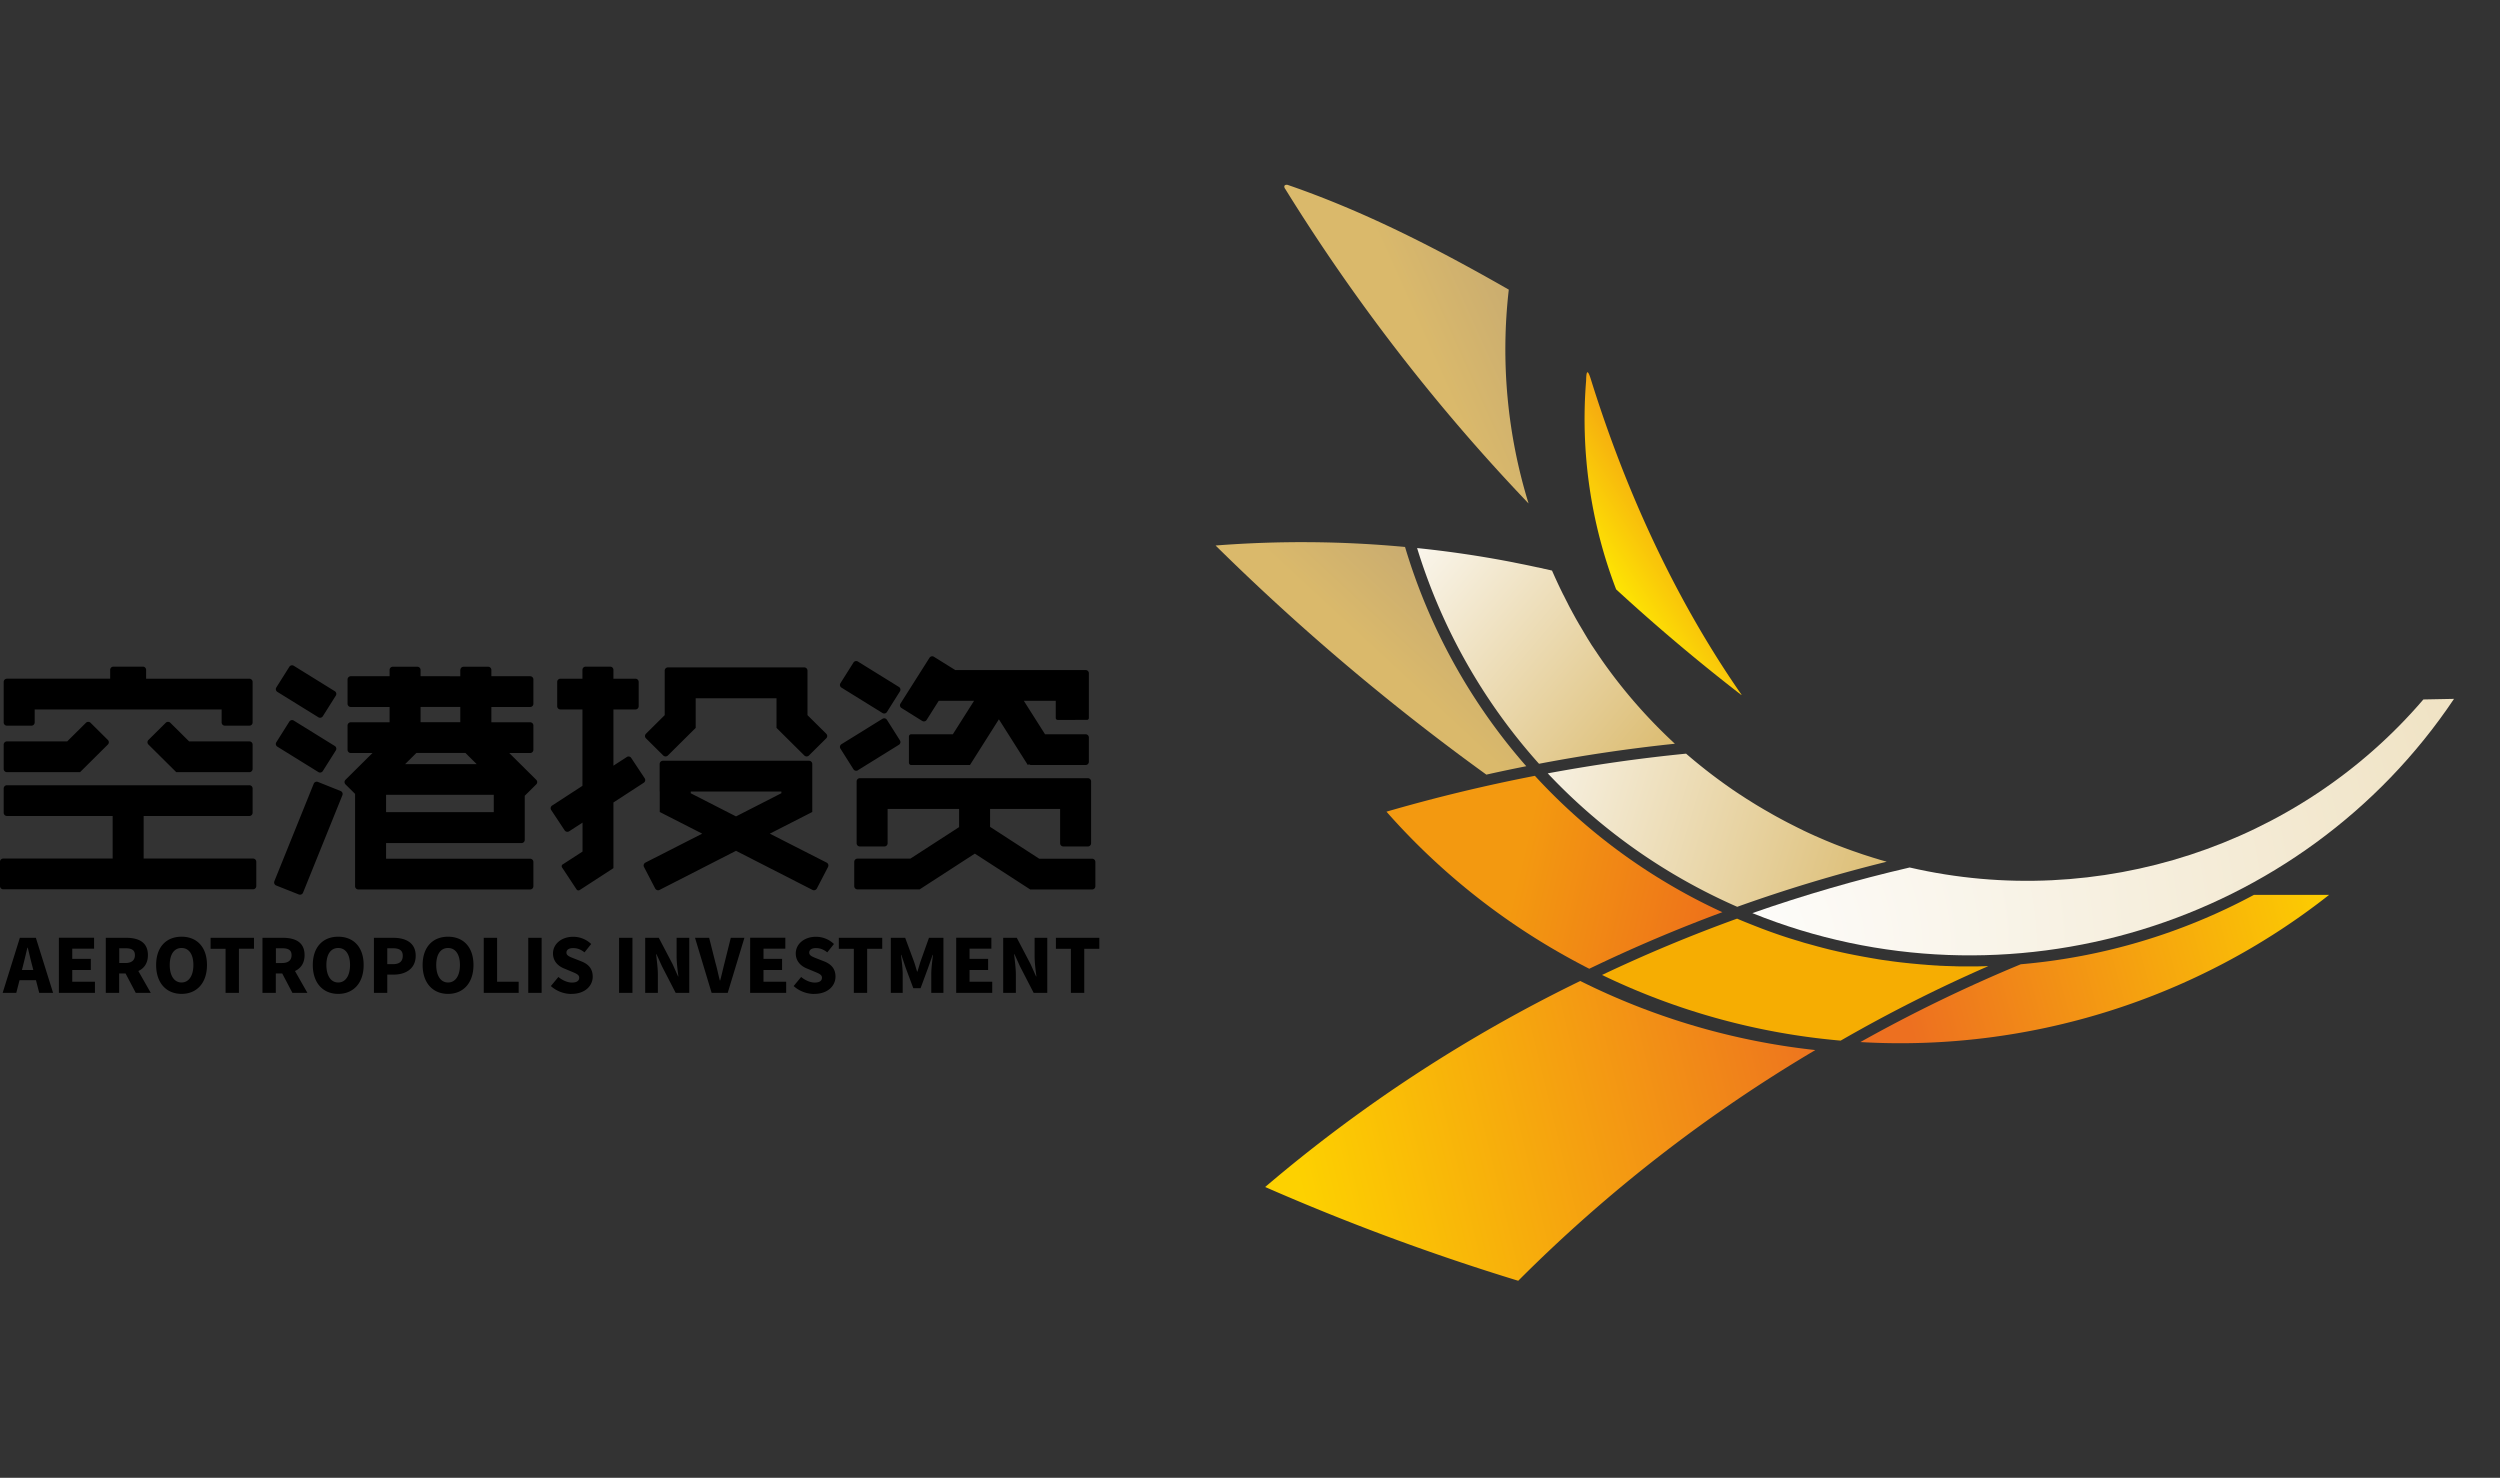
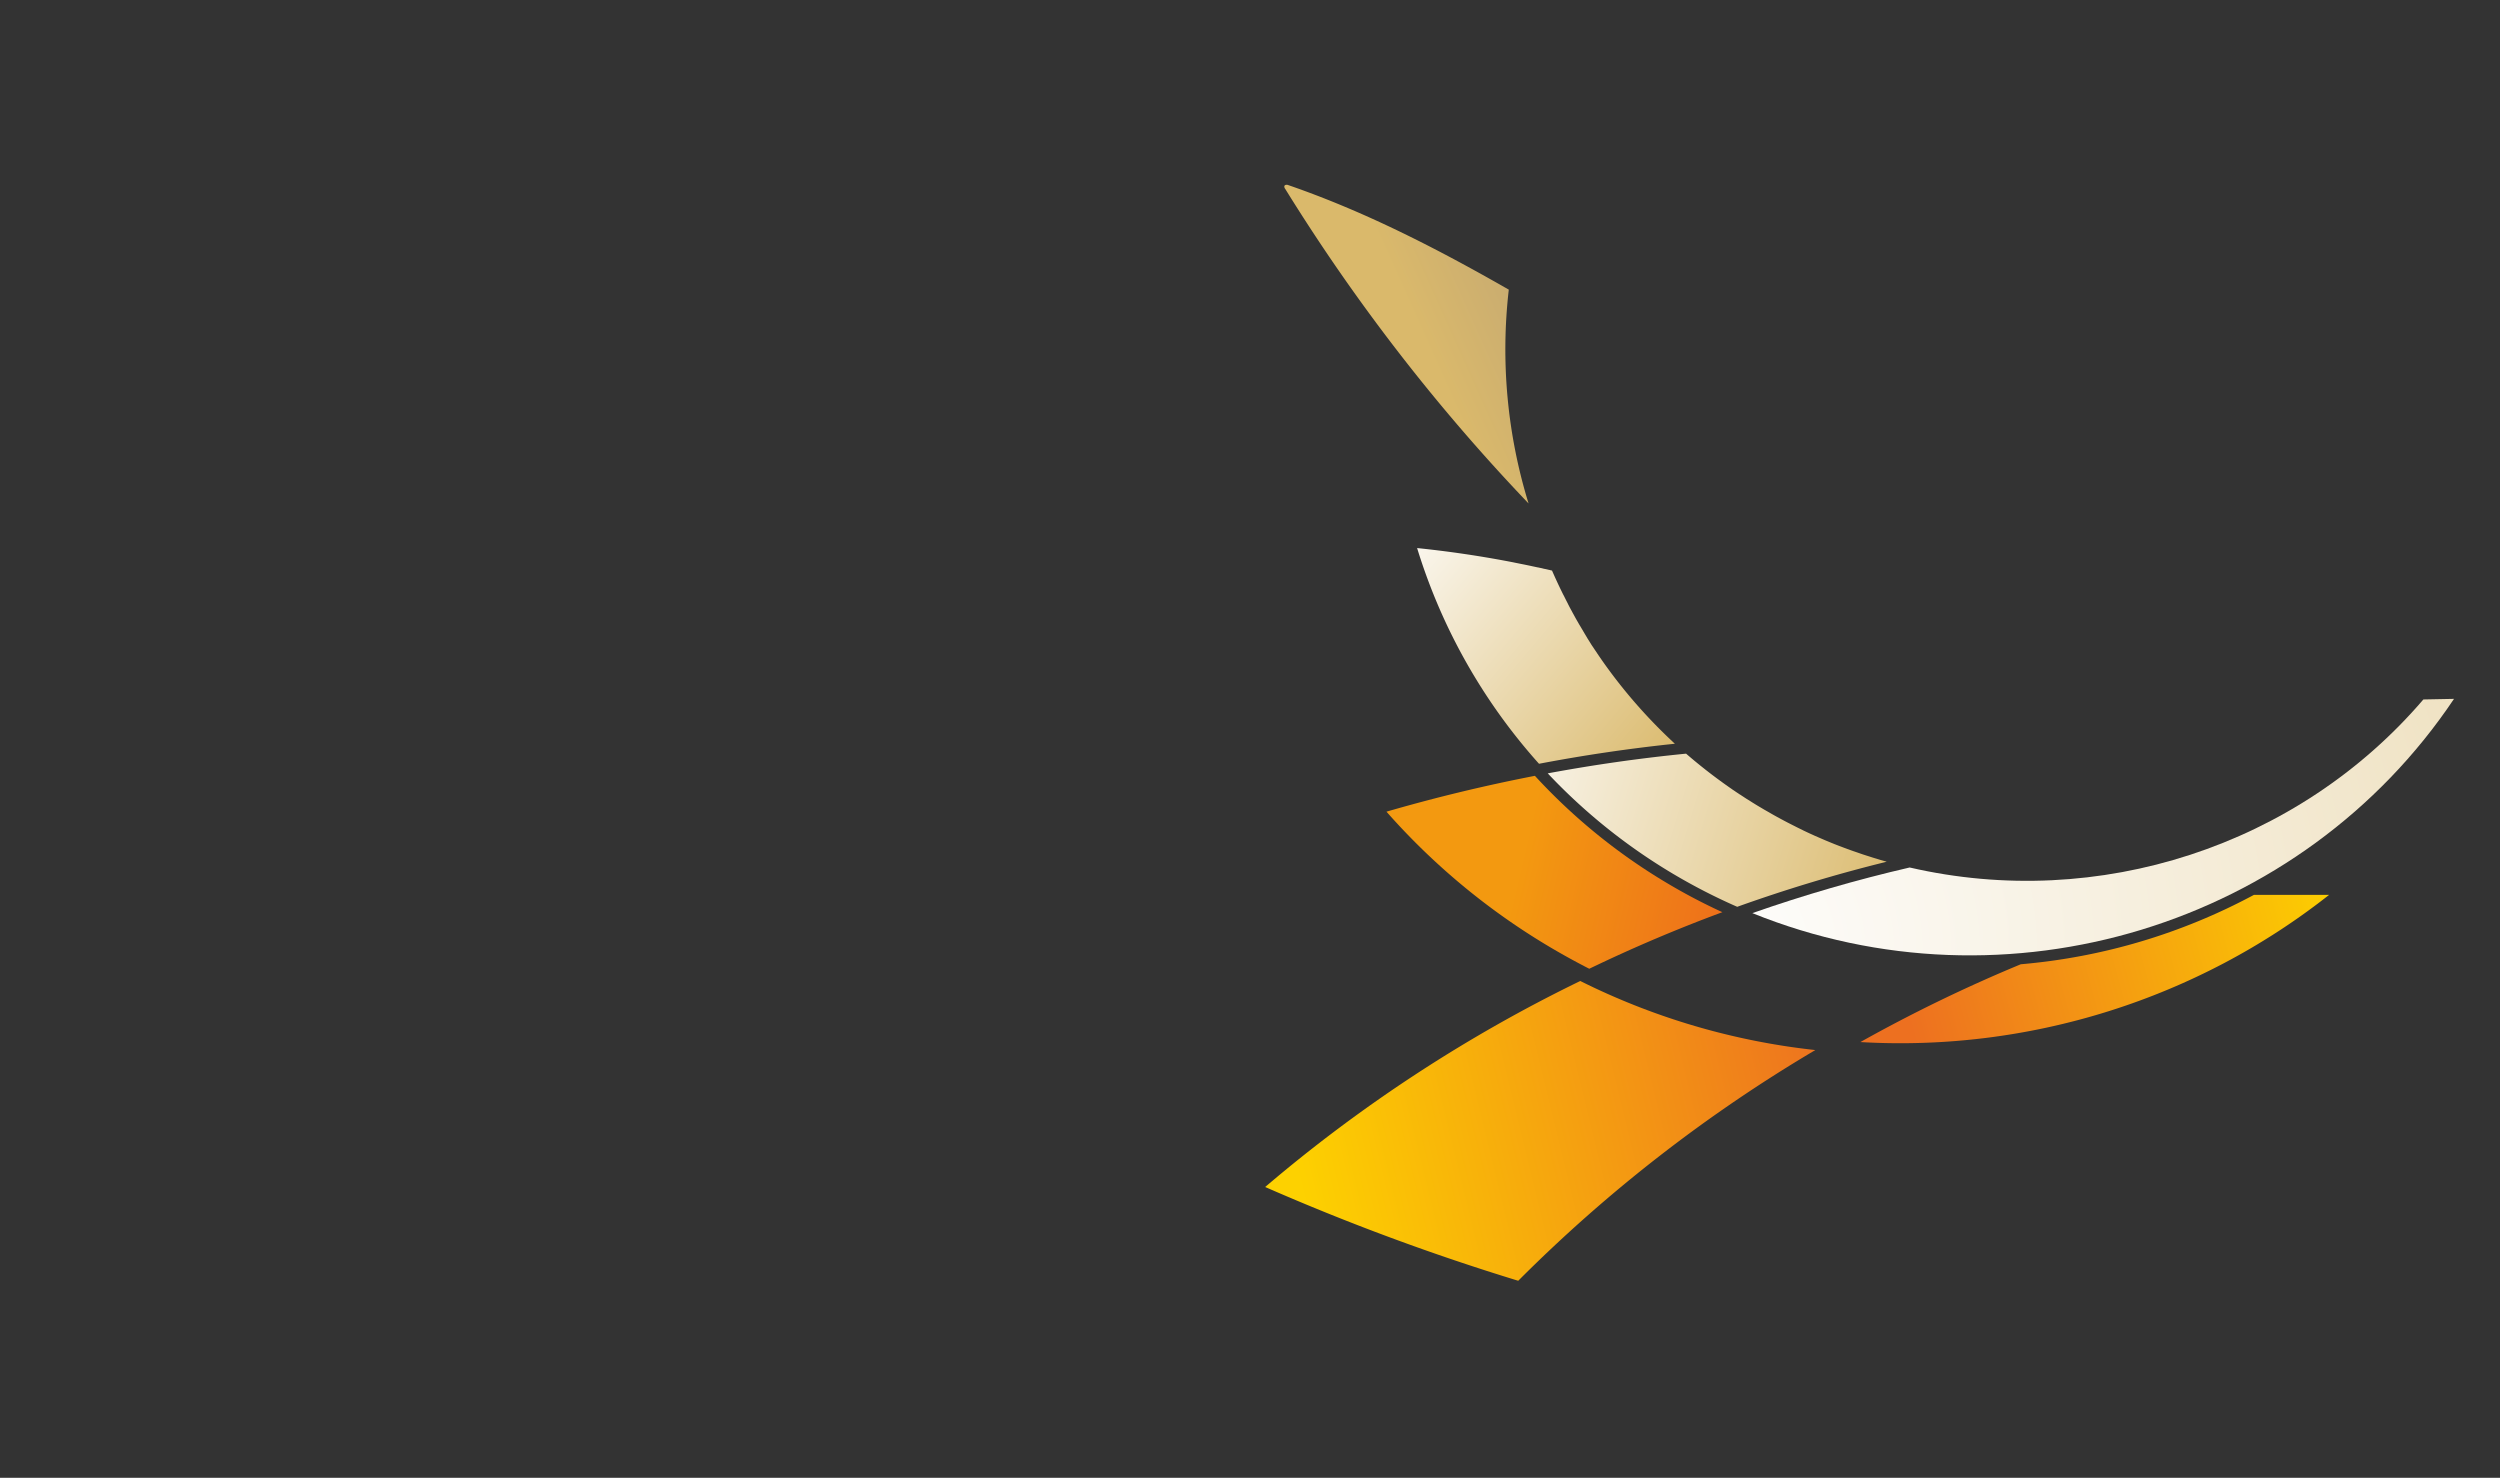
<svg xmlns="http://www.w3.org/2000/svg" width="203" height="120" viewBox="0 0 203 120" fill="none">
  <rect x="0" y="0" width="203" height="120" fill="#333333" stroke="none" />
  <g clip-path="url(#clip0_2838_1159)">
    <path fill-rule="evenodd" clip-rule="evenodd" d="M139.857 74.069a46.692 46.692 0 0 1-4.477-2.352 47.623 47.623 0 0 1-10.746-8.72 136.784 136.784 0 0 0-12.053 2.911 55.246 55.246 0 0 0 13.228 10.968 59.001 59.001 0 0 0 3.239 1.787 124.033 124.033 0 0 1 10.809-4.594z" fill="url(#paint0_linear_2838_1159)" />
-     <path fill-rule="evenodd" clip-rule="evenodd" d="M98.707 44.297A188.057 188.057 0 0 0 120.693 62.9a128.83 128.83 0 0 1 3.239-.683 47.673 47.673 0 0 1-9.843-17.804 90.18 90.18 0 0 0-15.382-.117z" fill="url(#paint1_linear_2838_1159)" />
    <path fill-rule="evenodd" clip-rule="evenodd" d="M104.351 15.324a155.11 155.11 0 0 0 19.769 25.558 42.438 42.438 0 0 1-1.606-17.363c-5.846-3.345-11.692-6.346-17.913-8.491-.153-.062-.438-.014-.257.296h.007z" fill="url(#paint2_linear_2838_1159)" />
    <path fill-rule="evenodd" clip-rule="evenodd" d="M164.088 78.298a122.927 122.927 0 0 0-13.026 6.318c13.797.8 27.386-3.531 38.063-11.954h-6.103a48.78 48.78 0 0 1-18.934 5.636z" fill="url(#paint3_linear_2838_1159)" />
-     <path fill-rule="evenodd" clip-rule="evenodd" d="M161.439 78.45c-.125 0-.25 0-.368.013-.146 0-.285 0-.431.007h-1.46c-.167 0-.333 0-.507-.014-.167 0-.334-.007-.508-.014-.173 0-.347-.013-.528-.02-.118 0-.236-.014-.347-.021-.181-.007-.355-.02-.536-.034-.153-.007-.298-.021-.451-.035-.188-.014-.376-.027-.57-.048l-.459-.042c-.16-.013-.313-.034-.473-.048-.146-.014-.292-.034-.438-.048-.173-.02-.34-.042-.507-.062a10.63 10.63 0 0 1-.494-.07l-.458-.061a15.542 15.542 0 0 1-.563-.09l-.362-.062c-.174-.028-.34-.062-.514-.09-.16-.027-.327-.062-.487-.09-.167-.034-.333-.061-.5-.096-.16-.035-.32-.062-.48-.097l-.48-.103c-.145-.035-.285-.062-.43-.097-.167-.041-.334-.075-.501-.117l-.487-.124c-.166-.041-.333-.09-.5-.131l-.445-.124c-.16-.042-.32-.09-.479-.131a10.695 10.695 0 0 1-.438-.131c-.174-.056-.348-.104-.529-.16-.146-.047-.299-.089-.445-.137-.173-.055-.34-.11-.507-.166a17.253 17.253 0 0 1-.445-.151c-.167-.056-.333-.118-.493-.173a173.64 173.64 0 0 0-.397-.145c-.18-.069-.354-.13-.528-.2l-.424-.165c-.187-.076-.368-.145-.556-.221-.104-.041-.208-.083-.306-.124a20.654 20.654 0 0 1-.556-.235 123.652 123.652 0 0 0-10.968 4.574 55.61 55.61 0 0 0 19.379 5.332 121.661 121.661 0 0 1 11.99-6.05h-.014z" fill="#F6AD02" />
    <path fill-rule="evenodd" clip-rule="evenodd" d="M199.26 56.748l-2.482.048c-10.183 11.906-26.4 17.183-41.713 13.644-4.323 1-8.591 2.242-12.775 3.705 20.63 8.347 44.618 1.055 56.976-17.397h-.006z" fill="url(#paint4_radial_2838_1159)" />
    <path fill-rule="evenodd" clip-rule="evenodd" d="M141.059 73.634a124.104 124.104 0 0 1 12.143-3.662l-.361-.104c-.153-.041-.306-.09-.459-.138a12.875 12.875 0 0 1-.493-.152c-.125-.041-.244-.076-.369-.117-.174-.055-.34-.11-.514-.172-.118-.042-.243-.083-.362-.125-.187-.062-.375-.13-.563-.2-.104-.034-.201-.076-.305-.11-.209-.083-.424-.159-.633-.242l-.209-.082c-.229-.09-.451-.186-.674-.276-.069-.028-.139-.062-.208-.09-.244-.103-.48-.207-.716-.31-.042-.021-.091-.042-.132-.062-.251-.11-.501-.228-.744-.345a.695.695 0 0 1-.104-.055 20.47 20.47 0 0 1-.779-.387c-.014 0-.028-.013-.042-.02-.271-.138-.549-.276-.82-.428-.021-.007-.041-.02-.055-.028-.271-.145-.536-.29-.8-.441-.014-.007-.034-.02-.048-.028-.271-.158-.549-.31-.821-.476a18.57 18.57 0 0 1-.382-.227l-.313-.194s-.048-.027-.076-.048l-.292-.186c-.028-.014-.056-.035-.083-.048-.077-.049-.146-.097-.223-.145a6.13 6.13 0 0 0-.181-.118 1.467 1.467 0 0 0-.173-.11c-.042-.027-.091-.062-.132-.09-.035-.02-.07-.048-.105-.069-.034-.02-.062-.04-.111-.075-.063-.042-.118-.083-.188-.125-.034-.02-.069-.048-.097-.069a42.875 42.875 0 0 1-3.726-2.883c-3.767.372-7.514.91-11.232 1.6a46.844 46.844 0 0 0 10.169 8.154c1.682 1 3.427 1.897 5.22 2.683h-.007z" fill="url(#paint5_linear_2838_1159)" />
    <path fill-rule="evenodd" clip-rule="evenodd" d="M135.999 60.39a42.05 42.05 0 0 1-5.387-6.03 39.591 39.591 0 0 1-.911-1.296c-.035-.055-.069-.11-.104-.159l-.09-.13-.119-.18c-.027-.041-.048-.076-.069-.103-.014-.014-.014-.021-.021-.028a4.648 4.648 0 0 1-.153-.242c-.028-.048-.062-.096-.09-.144-.049-.076-.091-.145-.139-.221a.279.279 0 0 1-.035-.062c-.049-.083-.104-.166-.153-.256-.049-.075-.09-.151-.139-.234-.021-.035-.042-.062-.056-.097-.034-.055-.069-.117-.104-.172-.028-.048-.055-.097-.09-.152-.028-.055-.063-.103-.091-.151-.055-.09-.104-.187-.159-.276-.021-.035-.042-.076-.063-.11-.035-.063-.069-.118-.097-.173-.028-.049-.056-.104-.084-.152-.048-.09-.097-.18-.16-.29-.007-.02-.02-.034-.027-.055-.042-.083-.091-.159-.132-.241-.021-.042-.042-.076-.063-.118l-.146-.282s0-.014-.007-.021a24.855 24.855 0 0 1-.195-.38l-.146-.29a.596.596 0 0 0-.041-.075c-.056-.11-.104-.214-.16-.324a42.384 42.384 0 0 1-.744-1.615c-.048-.013-.097-.02-.167-.041-.048-.014-.104-.02-.153-.034-.083-.021-.166-.042-.257-.056a2.124 2.124 0 0 1-.201-.048 2.728 2.728 0 0 0-.23-.048.963.963 0 0 0-.139-.028l-.292-.062-.132-.028a38.252 38.252 0 0 0-.862-.179c-.146-.027-.299-.062-.479-.096-.112-.021-.23-.049-.341-.07a87.613 87.613 0 0 0-7.702-1.138 46.803 46.803 0 0 0 9.899 17.515 132.28 132.28 0 0 1 11.045-1.628h-.014z" fill="url(#paint6_linear_2838_1159)" />
-     <path fill-rule="evenodd" clip-rule="evenodd" d="M131.23 47.856a155.172 155.172 0 0 0 10.128 8.547c.049.048.063.02.035-.02-5.408-7.782-9.412-16.584-12.22-25.6-.375-1.193-.368-.13-.382.145a38.637 38.637 0 0 0 2.439 16.928z" fill="url(#paint7_linear_2838_1159)" />
    <path fill-rule="evenodd" clip-rule="evenodd" d="M123.279 104a121.203 121.203 0 0 1 24.126-18.735 56.368 56.368 0 0 1-19.087-5.609 120.984 120.984 0 0 0-25.586 16.728A188.912 188.912 0 0 0 123.286 104h-.007z" fill="url(#paint8_linear_2838_1159)" />
-     <path d="M1.78 78.764l.097-.379c.111-.442.236-.966.347-1.435h.028c.118.455.236.993.355 1.435l.097.38h-.925zm1.39 1.856h1.14l-1.398-4.47h-1.3L.216 80.62h1.106l.264-1.028h1.334l.265 1.028H3.17zm1.612 0H7.71v-.904H5.867v-.952h1.508v-.903H5.867v-.828h1.772v-.89H4.782V80.62zm4.9-3.622h.487c.515 0 .786.138.786.56 0 .42-.271.64-.786.64h-.486v-1.2zm2.559 3.622l-1.008-1.773c.465-.214.778-.634.778-1.29 0-1.083-.8-1.407-1.765-1.407H8.59v4.47h1.085v-1.573h.521l.827 1.573H12.241zm2.502.083c1.23 0 2.064-.876 2.064-2.346 0-1.469-.834-2.297-2.064-2.297s-2.065.828-2.065 2.297c0 1.47.835 2.346 2.065 2.346zm0-.925c-.59 0-.96-.544-.96-1.42 0-.877.362-1.38.96-1.38s.96.51.96 1.38c0 .869-.37 1.42-.96 1.42zm3.573.842H19.4v-3.58h1.223v-.89H17.1v.89h1.217v3.58zm4.087-3.622h.486c.515 0 .786.138.786.56 0 .42-.271.64-.786.64h-.486v-1.2zm2.558 3.622l-1.008-1.773c.466-.214.778-.634.778-1.29 0-1.083-.799-1.407-1.765-1.407h-1.654v4.47h1.084v-1.573h.521l.827 1.573H24.961zm2.502.083c1.23 0 2.065-.876 2.065-2.346 0-1.469-.834-2.297-2.065-2.297-1.23 0-2.064.828-2.064 2.297 0 1.47.834 2.346 2.064 2.346zm0-.925c-.59 0-.96-.544-.96-1.42 0-.877.362-1.38.96-1.38s.96.51.96 1.38c0 .869-.369 1.42-.96 1.42zm2.899.842h1.084v-1.483h.528c.953 0 1.78-.47 1.78-1.531 0-1.063-.82-1.456-1.814-1.456h-1.578v4.47zm1.084-2.332v-1.29h.445c.521 0 .813.16.813.608 0 .448-.257.682-.785.682h-.473zm4.935 2.415c1.23 0 2.065-.876 2.065-2.346 0-1.469-.834-2.297-2.065-2.297-1.23 0-2.064.828-2.064 2.297 0 1.47.834 2.346 2.064 2.346zm0-.925c-.59 0-.959-.544-.959-1.42 0-.877.361-1.38.96-1.38.597 0 .965.51.965 1.38 0 .869-.368 1.42-.966 1.42zm2.899.842h2.836v-.904h-1.752V76.15H39.28v4.47zm3.614 0h1.085v-4.47h-1.085v4.47zm3.517.083c1.092 0 1.717-.656 1.717-1.4 0-.628-.333-1-.89-1.228l-.562-.221c-.404-.159-.682-.255-.682-.497 0-.241.209-.372.543-.372.354 0 .632.117.924.345l.542-.677a2.097 2.097 0 0 0-1.466-.586c-.96 0-1.634.6-1.634 1.352 0 .649.438 1.042.918 1.228l.577.241c.389.166.632.249.632.504 0 .242-.188.393-.59.393-.355 0-.78-.186-1.099-.455l-.612.738a2.528 2.528 0 0 0 1.682.642v-.007zm3.858-.083h1.085v-4.47h-1.085v4.47zm2.12 0h1.029v-1.483c0-.538-.09-1.152-.139-1.656h.028l.445.98 1.112 2.159h1.105v-4.47H54.94v1.476c0 .538.084 1.18.146 1.656h-.028l-.444-.994-1.12-2.138H52.39v4.47zm5.401 0h1.3l1.355-4.47H59.34l-.507 2.035c-.125.483-.223.945-.355 1.428h-.028c-.132-.49-.215-.952-.354-1.428l-.514-2.035h-1.147l1.348 4.47h.007zm3.121 0h2.926v-.904h-1.842v-.952h1.509v-.903h-1.508v-.828h1.772v-.89h-2.857V80.62zm5.213.083c1.092 0 1.717-.656 1.717-1.4 0-.628-.333-1-.89-1.228l-.563-.221c-.403-.159-.68-.255-.68-.497 0-.241.208-.372.541-.372.355 0 .633.117.925.345l.542-.677a2.097 2.097 0 0 0-1.466-.586c-.96 0-1.634.6-1.634 1.352 0 .649.438 1.042.918 1.228l.576.241c.39.166.633.249.633.504 0 .242-.188.393-.59.393-.355 0-.78-.186-1.1-.455l-.61.738a2.528 2.528 0 0 0 1.681.642v-.007zm3.205-.083h1.084v-3.58h1.223v-.89h-3.524v.89h1.217v3.58zm3.003 0h.966v-1.531c0-.442-.084-1.111-.14-1.552h.028l.362 1.069.612 1.635h.59l.605-1.635.376-1.07h.027c-.055.442-.139 1.104-.139 1.553v1.531h.987v-4.47h-1.174l-.689 1.931c-.083.263-.16.538-.25.814h-.027c-.084-.275-.16-.558-.25-.813l-.717-1.932h-1.167v4.47zm5.31 0h2.926v-.904h-1.842v-.952h1.509v-.903h-1.509v-.828H80.5v-.89h-2.857V80.62zm3.816 0h1.029v-1.483c0-.538-.09-1.152-.14-1.656h.029l.444.98 1.113 2.159h1.105v-4.47h-1.029v1.476c0 .538.084 1.18.146 1.656h-.028l-.445-.994-1.119-2.138h-1.105v4.47zm5.498 0h1.085v-3.58h1.223v-.89H85.74v.89h1.216v3.58z" fill="#000" />
-     <path fill-rule="evenodd" clip-rule="evenodd" d="M54.238 54.193h11.066c.146 0 .264.117.264.262v3.615l1.523 1.51a.26.26 0 0 1 0 .373l-1.405 1.393a.266.266 0 0 1-.375 0l-2.259-2.241v-2.408H56.49v2.407l-2.259 2.242a.266.266 0 0 1-.375 0l-1.404-1.393a.261.261 0 0 1 0-.373l1.522-1.51v-3.615c0-.145.118-.262.264-.262zm1.85 10.216v-.138h7.36v.138l-3.684 1.883-3.684-1.883h.007zm-2.517-.138v1.663l3.448 1.759-4.616 2.352c-.125.069-.18.228-.111.352l.91 1.752c.07.124.23.18.355.11l6.207-3.173 6.207 3.173c.126.07.285.014.355-.11l.91-1.752a.26.26 0 0 0-.11-.352l-4.616-2.352 3.447-1.76v-3.897a.263.263 0 0 0-.264-.262H53.828a.263.263 0 0 0-.264.262v2.236h.007zm-7.868 5.912l1.598-1.035v-2.352l-1.084.704a.27.27 0 0 1-.369-.076l-1.09-1.649a.26.26 0 0 1 .076-.366l2.46-1.6v-6.201h-1.786a.263.263 0 0 1-.264-.262v-1.973c0-.145.118-.262.264-.262h1.786v-.718c0-.145.118-.262.264-.262h1.988c.146 0 .264.117.264.262v.718h1.787c.146 0 .264.117.264.262v1.973a.263.263 0 0 1-.264.262H49.81v4.566l1.085-.703a.255.255 0 0 1 .361.076l1.092 1.648a.26.26 0 0 1-.077.366l-2.46 1.6v5.332l-2.74 1.78a.184.184 0 0 1-.256-.055l-1.175-1.78a.181.181 0 0 1 .056-.255h.007zM.563 55.11h8.383v-.717c0-.145.118-.262.264-.262h2.391c.146 0 .264.117.264.262v.718h8.383c.146 0 .264.117.264.262v3.29a.263.263 0 0 1-.264.262H18.26a.263.263 0 0 1-.264-.262v-1.055H2.816v1.055a.263.263 0 0 1-.265.262H.563a.263.263 0 0 1-.264-.262v-3.29c0-.145.118-.262.264-.262zm14.792 5.091l-1.523-1.51a.266.266 0 0 0-.375 0l-1.404 1.393a.261.261 0 0 0 0 .373l2.259 2.242h5.936a.263.263 0 0 0 .264-.263v-1.972a.263.263 0 0 0-.264-.263h-4.893zm-9.899 0l1.523-1.51a.266.266 0 0 1 .375 0l1.404 1.393a.26.26 0 0 1 0 .373L6.5 62.699H.563a.263.263 0 0 1-.264-.263v-1.972c0-.145.118-.263.264-.263h4.893zm3.691 6.057v3.456H.264a.263.263 0 0 0-.264.262v1.973c0 .145.118.262.264.262h20.283a.263.263 0 0 0 .264-.262v-1.973a.263.263 0 0 0-.264-.262h-8.883v-3.456h8.584a.263.263 0 0 0 .264-.262v-1.973a.263.263 0 0 0-.264-.262H.563a.263.263 0 0 0-.264.262v1.973c0 .145.118.262.264.262h8.584zm14.709-12.196l3.33 2.063c.124.075.159.241.083.358l-1.057 1.677a.263.263 0 0 1-.361.082l-3.33-2.062a.258.258 0 0 1-.083-.359l1.056-1.676a.263.263 0 0 1 .362-.083zm0 4.45l3.33 2.062c.124.076.159.241.083.359l-1.057 1.676a.263.263 0 0 1-.361.083l-3.33-2.063a.258.258 0 0 1-.083-.359l1.056-1.676a.263.263 0 0 1 .362-.083zm13.52-4.112v.51H34.15v-.51a.263.263 0 0 0-.264-.262h-1.988a.263.263 0 0 0-.264.262v.51h-3.149a.263.263 0 0 0-.264.263v1.972c0 .145.118.263.264.263h3.149v1.241h-3.149a.263.263 0 0 0-.264.262v1.973c0 .145.118.262.264.262h1.759l-2.19 2.173a.261.261 0 0 0 0 .373l.779.772v7.499c0 .145.118.262.264.262h13.95a.263.263 0 0 0 .264-.262V69.99a.263.263 0 0 0-.264-.262H31.35v-1.27h10.996a.263.263 0 0 0 .264-.262v-3.58l.932-.924a.26.26 0 0 0 0-.373l-2.19-2.173h1.696a.263.263 0 0 0 .264-.262v-1.973a.263.263 0 0 0-.264-.262h-3.149v-1.241h3.15a.263.263 0 0 0 .263-.263v-1.972a.263.263 0 0 0-.264-.263h-3.149v-.51a.263.263 0 0 0-.264-.262h-1.988a.263.263 0 0 0-.264.262h-.007zm0 3v1.242H34.15v-1.241h3.225zm.416 3.74l.918.91h-5.818l.917-.91h3.99-.007zm2.301 4.808V64.54H31.35v1.407h8.744zm-17.815 5.608l3.197-7.92a.265.265 0 0 1 .34-.144l1.843.738a.261.261 0 0 1 .146.338l-3.198 7.919a.265.265 0 0 1-.34.145l-1.842-.731a.261.261 0 0 1-.146-.338v-.007zm47.384-17.839l3.33 2.063c.125.075.16.241.083.358l-1.056 1.677a.263.263 0 0 1-.362.082l-3.33-2.062a.258.258 0 0 1-.083-.359l1.057-1.676a.263.263 0 0 1 .361-.083zm13.979 18.5l-4.484-2.903-4.483 2.904h-5.046a.263.263 0 0 1-.264-.262v-1.973c0-.145.118-.262.264-.262h4.295l3.955-2.56v-1.476h-5.804v2.787a.263.263 0 0 1-.264.262h-1.988a.263.263 0 0 1-.264-.262V63.45c0-.145.118-.262.264-.262h18.51c.147 0 .265.117.265.262v5.022a.263.263 0 0 1-.264.262h-1.988a.263.263 0 0 1-.264-.262v-2.787h-5.686v1.456l3.99 2.587h4.295c.146 0 .264.117.264.262v1.973a.263.263 0 0 1-.264.262h-5.046l.007-.007zm-.508-15.313l1.724 2.718h3.295c.146 0 .264.117.264.262v1.973a.263.263 0 0 1-.264.262h-4.428a.25.25 0 0 1-.167-.062l-.097.062-2.35-3.711-2.349 3.711h-4.768a.186.186 0 0 1-.188-.186v-2.125c0-.103.084-.186.188-.186h3.378l1.724-2.718h-2.87l-.981 1.552a.263.263 0 0 1-.362.083L73.2 57.49a.258.258 0 0 1-.083-.358l2.356-3.718a.263.263 0 0 1 .362-.083l1.73 1.076h10.587c.146 0 .264.117.264.262v3.635c0 .083-.07.152-.153.152H85.88a.154.154 0 0 1-.153-.152v-1.4h-2.593zm-13.47 5.636l3.329-2.063a.258.258 0 0 0 .083-.358l-1.056-1.67a.263.263 0 0 0-.362-.083l-3.33 2.063a.258.258 0 0 0-.083.359l1.057 1.676a.263.263 0 0 0 .361.083v-.007z" fill="#000" />
  </g>
  <defs>
    <linearGradient id="paint0_linear_2838_1159" x1="158.962" y1="79.186" x2="123.289" y2="70.8" gradientUnits="userSpaceOnUse">
      <stop stop-color="#E84127" />
      <stop offset="1" stop-color="#F39910" />
    </linearGradient>
    <linearGradient id="paint1_linear_2838_1159" x1="127.072" y1="41.5" x2="114.217" y2="55.38" gradientUnits="userSpaceOnUse">
      <stop stop-color="#B39B77" />
      <stop offset="1" stop-color="#DAB96B" />
    </linearGradient>
    <linearGradient id="paint2_linear_2838_1159" x1="134.634" y1="21.737" x2="116.582" y2="29.837" gradientUnits="userSpaceOnUse">
      <stop stop-color="#B39B77" />
      <stop offset="1" stop-color="#DAB96B" />
    </linearGradient>
    <linearGradient id="paint3_linear_2838_1159" x1="155.809" y1="85.862" x2="191.442" y2="76.19" gradientUnits="userSpaceOnUse">
      <stop stop-color="#ED7020" />
      <stop offset="1" stop-color="#FDD100" />
    </linearGradient>
    <radialGradient id="paint4_radial_2838_1159" cx="0" cy="0" r="1" gradientUnits="userSpaceOnUse" gradientTransform="rotate(-7.146 689.763 -1071.331) scale(160.784 159.601)">
      <stop stop-color="#FEFEFE" />
      <stop offset="1" stop-color="#DAB96B" />
    </radialGradient>
    <linearGradient id="paint5_linear_2838_1159" x1="154.944" y1="72.819" x2="117.99" y2="61.607" gradientUnits="userSpaceOnUse">
      <stop stop-color="#DAB96B" />
      <stop offset="1" stop-color="#FEFEFE" />
    </linearGradient>
    <linearGradient id="paint6_linear_2838_1159" x1="136.346" y1="61.979" x2="112.389" y2="41.777" gradientUnits="userSpaceOnUse">
      <stop stop-color="#DAB96B" />
      <stop offset="1" stop-color="#FEFEFE" />
    </linearGradient>
    <linearGradient id="paint7_linear_2838_1159" x1="141.935" y1="42.615" x2="131.006" y2="49.847" gradientUnits="userSpaceOnUse">
      <stop stop-color="#F08519" />
      <stop offset="1" stop-color="#FFF000" />
    </linearGradient>
    <linearGradient id="paint8_linear_2838_1159" x1="150.405" y1="88.581" x2="106.286" y2="99.353" gradientUnits="userSpaceOnUse">
      <stop stop-color="#ED7020" />
      <stop offset="1" stop-color="#FDD100" />
    </linearGradient>
    <clipPath id="clip0_2838_1159">
      <path fill="#fff" transform="translate(0 15)" d="M0 0h203v89H0z" />
    </clipPath>
  </defs>
</svg>